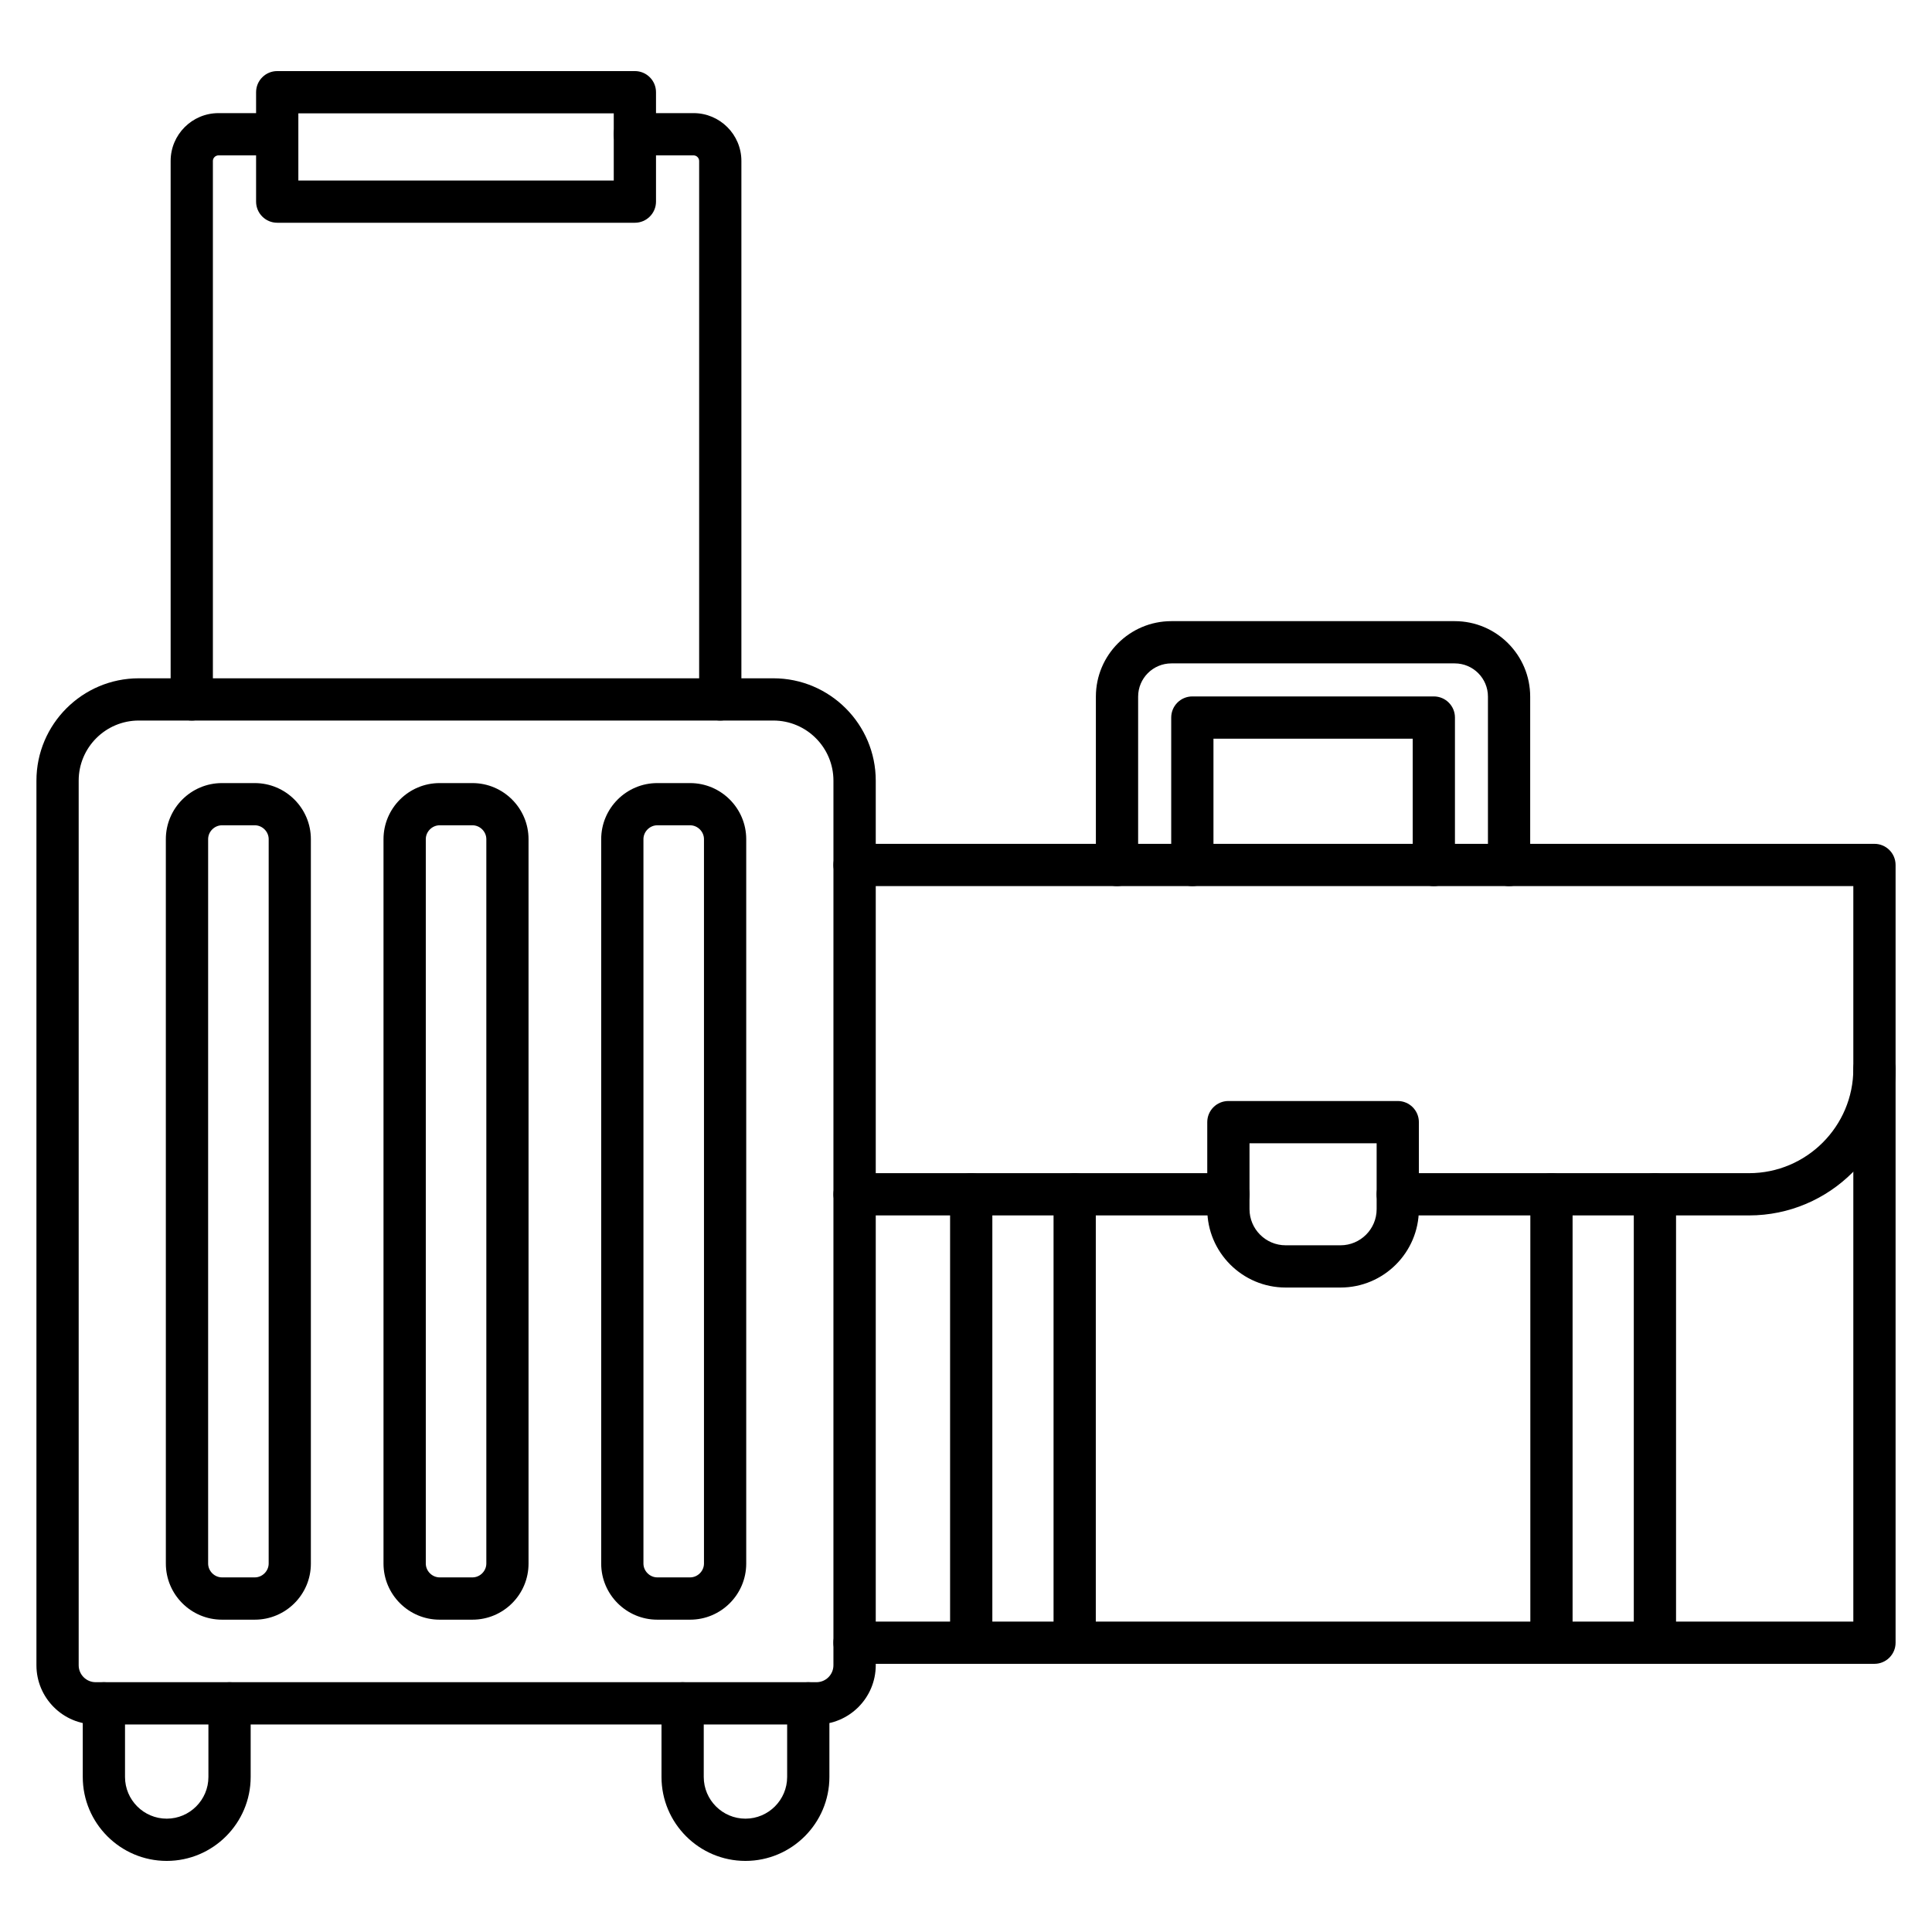
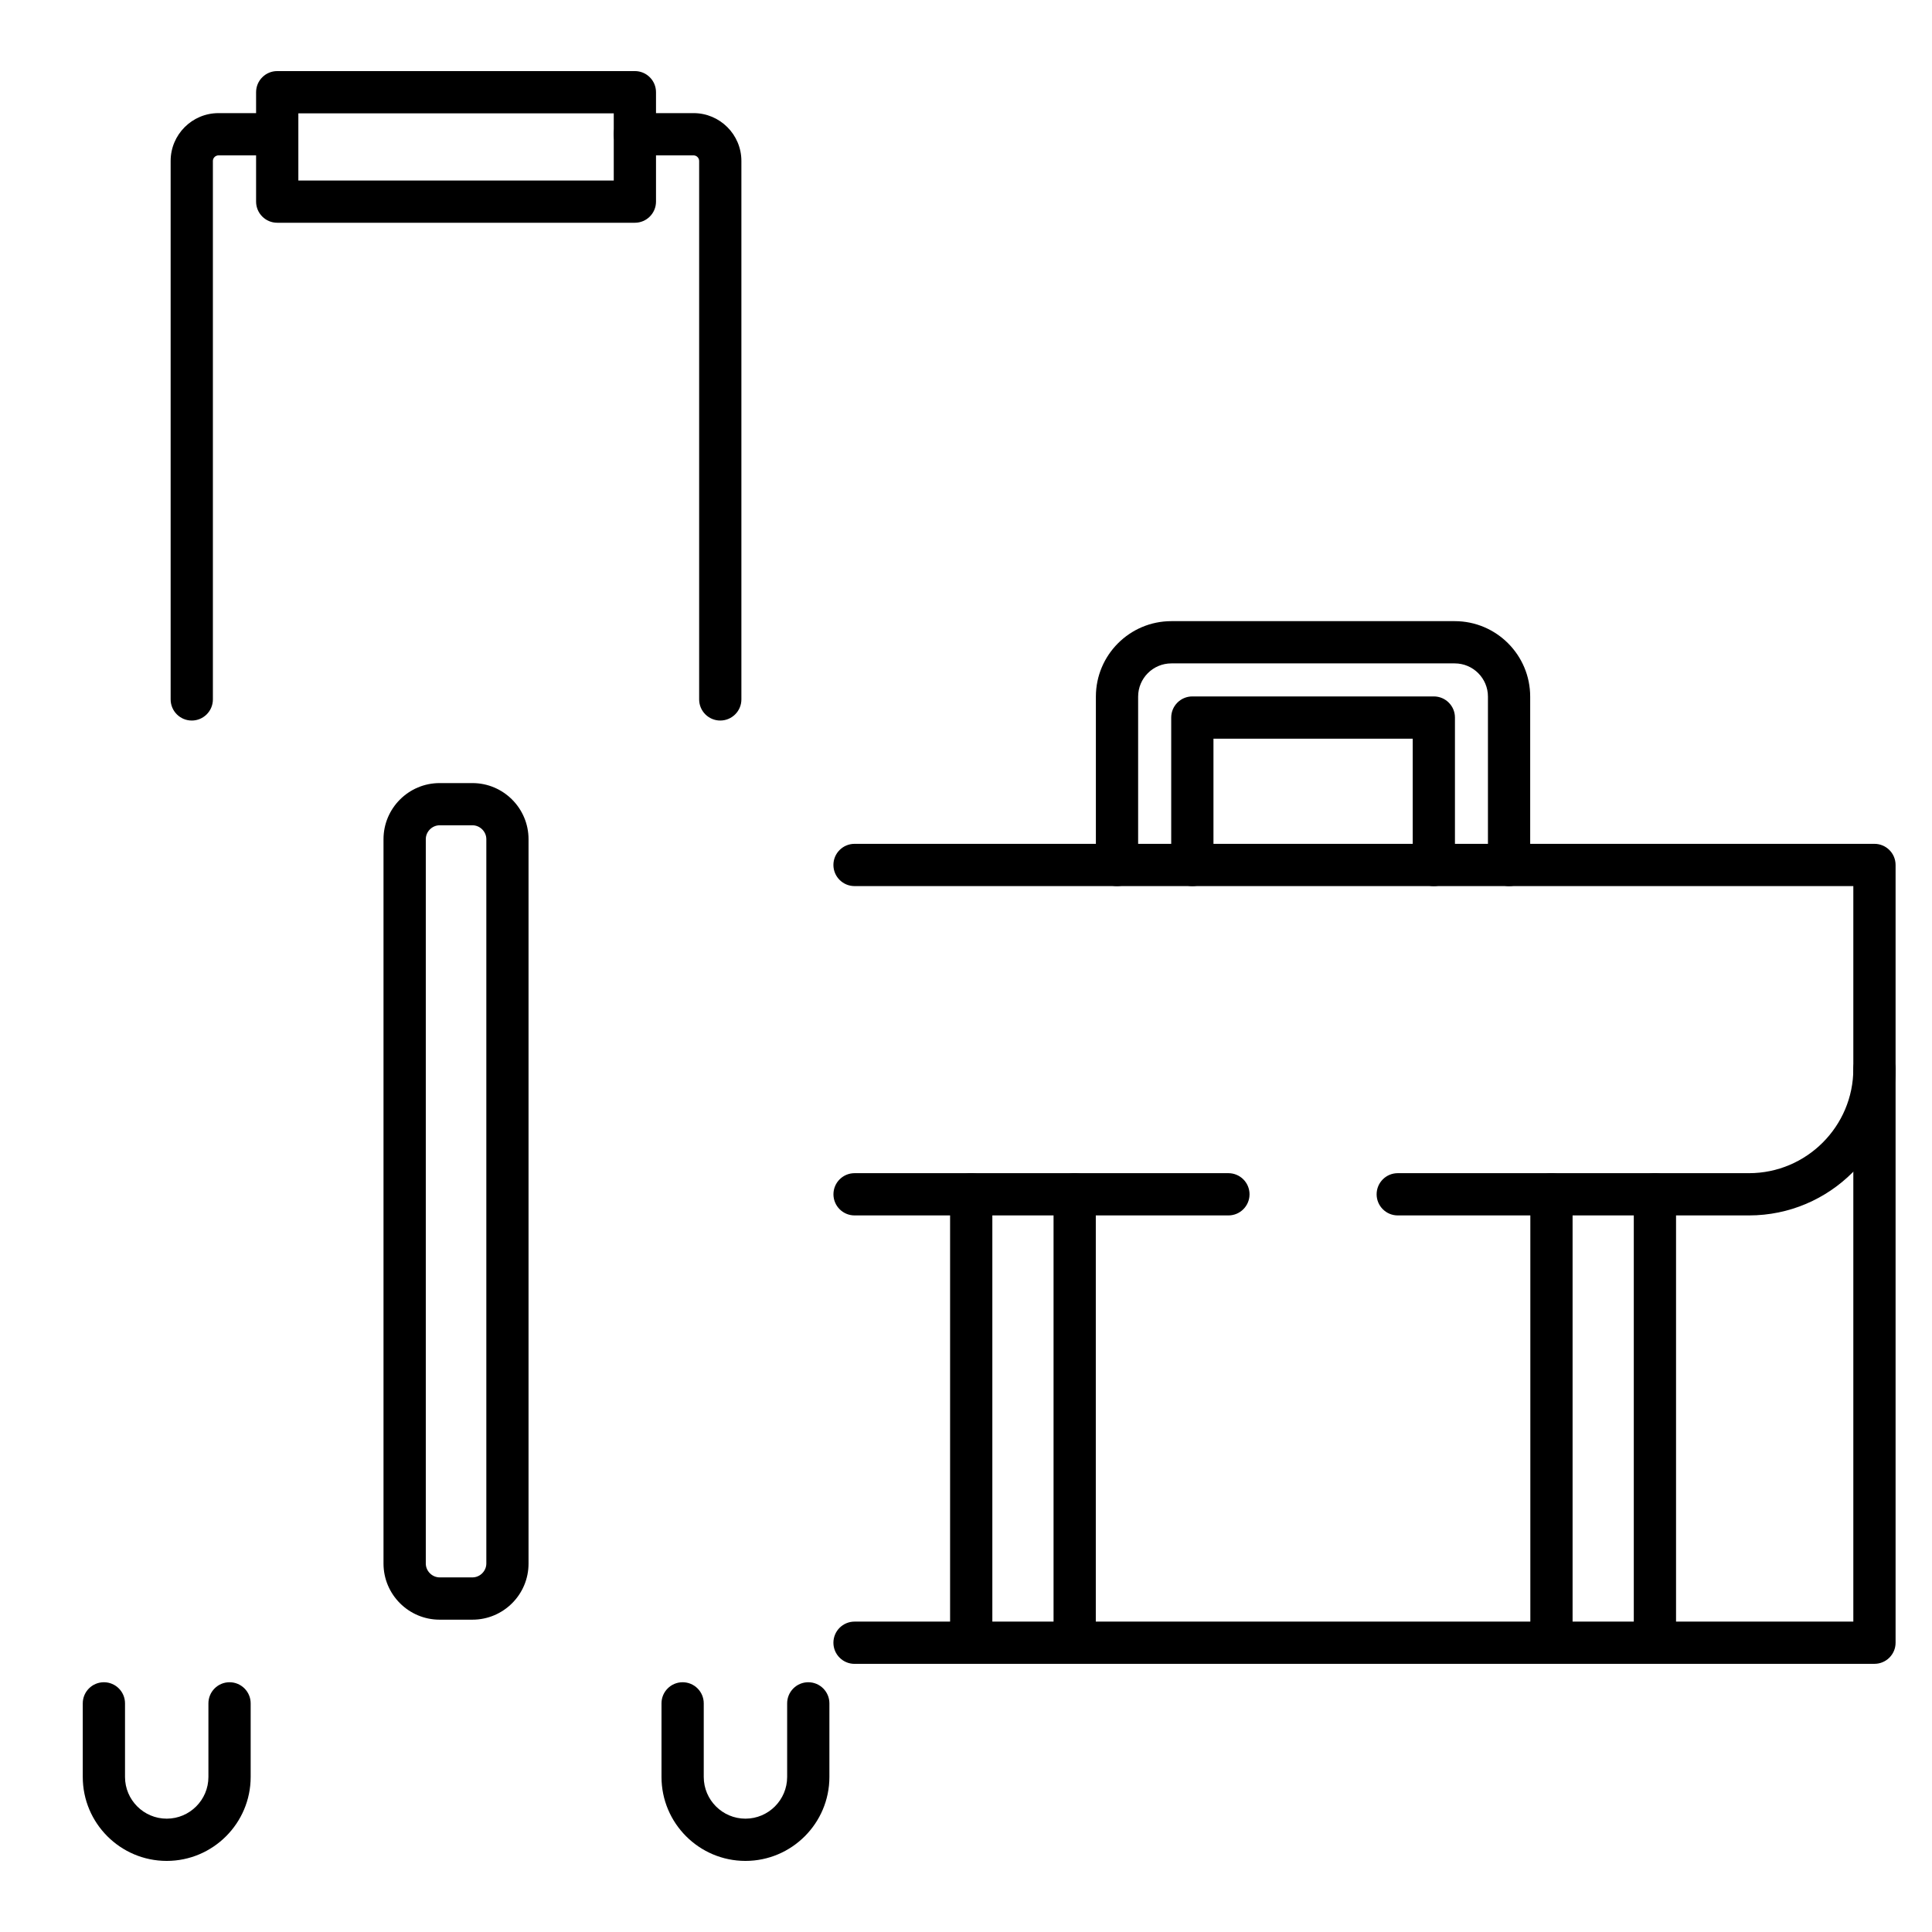
<svg xmlns="http://www.w3.org/2000/svg" fill="#000000" width="800px" height="800px" version="1.1" viewBox="144 144 512 512">
  <g>
-     <path d="m360.38 601h-191.04c-8.656 0-15.684-7.043-15.684-15.684v-234.43c0-14.957 12.168-27.129 27.129-27.129h168.17c14.957 0 27.129 12.168 27.129 27.129v234.43c-0.012 8.652-7.043 15.684-15.699 15.684zm-179.6-266.05c-8.789 0-15.93 7.144-15.93 15.93v234.43c0 2.473 2.016 4.488 4.488 4.488h191.04c2.473 0 4.488-2.016 4.488-4.488l0.004-234.43c0-8.789-7.144-15.93-15.93-15.93z" />
-     <path d="m211.52 573.23h-8.699c-8.195 0-14.867-6.672-14.867-14.867l-0.004-191.97c0-8.195 6.672-14.867 14.867-14.867h8.699c8.195 0 14.867 6.672 14.867 14.867v191.97c0.016 8.195-6.66 14.867-14.863 14.867zm-8.691-210.52c-1.992 0-3.672 1.68-3.672 3.672v191.97c0 1.992 1.68 3.672 3.672 3.672h8.699c1.992 0 3.672-1.68 3.672-3.672l0.004-191.97c0-1.992-1.68-3.672-3.672-3.672z" />
    <path d="m269.2 573.23h-8.699c-8.195 0-14.867-6.672-14.867-14.867v-191.97c0-8.195 6.672-14.867 14.867-14.867h8.699c8.195 0 14.867 6.672 14.867 14.867v191.97c0.012 8.195-6.66 14.867-14.867 14.867zm-8.688-210.52c-1.992 0-3.672 1.68-3.672 3.672v191.97c0 1.992 1.68 3.672 3.672 3.672h8.699c1.992 0 3.672-1.68 3.672-3.672v-191.97c0-1.992-1.68-3.672-3.672-3.672z" />
-     <path d="m326.89 573.23h-8.699c-8.195 0-14.867-6.672-14.867-14.867v-191.97c0-8.195 6.672-14.867 14.867-14.867h8.699c8.195 0 14.867 6.672 14.867 14.867v191.97c0 8.195-6.672 14.867-14.867 14.867zm-8.699-210.52c-1.992 0-3.672 1.68-3.672 3.672v191.97c0 1.992 1.68 3.672 3.672 3.672h8.699c1.992 0 3.672-1.68 3.672-3.672v-191.97c0-1.992-1.68-3.672-3.672-3.672z" />
    <path d="m188.18 637.16c-12.27 0-22.246-9.988-22.246-22.246v-19.504c0-3.09 2.508-5.598 5.598-5.598s5.598 2.508 5.598 5.598v19.504c0 6.09 4.961 11.051 11.051 11.051 6.09 0 11.051-4.961 11.051-11.051v-19.504c0-3.09 2.508-5.598 5.598-5.598 3.09 0 5.598 2.508 5.598 5.598v19.504c0 12.258-9.988 22.246-22.246 22.246z" />
    <path d="m341.55 637.16c-12.27 0-22.246-9.988-22.246-22.246v-19.504c0-3.09 2.508-5.598 5.598-5.598 3.09 0 5.598 2.508 5.598 5.598v19.504c0 6.09 4.961 11.051 11.051 11.051s11.051-4.961 11.051-11.051v-19.504c0-3.09 2.508-5.598 5.598-5.598 3.09 0 5.598 2.508 5.598 5.598v19.504c0 12.258-9.988 22.246-22.246 22.246z" />
    <path d="m334.88 334.95c-3.09 0-5.598-2.508-5.598-5.598v-142.7c0-0.793-0.672-1.477-1.477-1.477h-15.562c-3.09 0-5.598-2.508-5.598-5.598s2.508-5.598 5.598-5.598h15.562c6.984 0 12.672 5.688 12.672 12.672v142.7c0 3.09-2.508 5.598-5.598 5.598zm-140.06 0c-3.09 0-5.598-2.508-5.598-5.598v-142.7c0-6.984 5.688-12.672 12.672-12.672h15.562c3.09 0 5.598 2.508 5.598 5.598s-2.508 5.598-5.598 5.598h-15.562c-0.793 0-1.477 0.672-1.477 1.477v142.7c0 3.09-2.508 5.598-5.598 5.598z" />
    <path d="m312.25 203.03h-94.785c-3.09 0-5.598-2.508-5.598-5.598v-28.996c0-3.09 2.508-5.598 5.598-5.598h94.785c3.09 0 5.598 2.508 5.598 5.598v28.996c0 3.09-2.508 5.598-5.598 5.598zm-89.184-11.195h83.586v-17.801h-83.586z" />
    <path d="m640.75 584.94h-270.29c-3.09 0-5.598-2.508-5.598-5.598s2.508-5.598 5.598-5.598h264.69v-194.92h-264.69c-3.09 0-5.598-2.508-5.598-5.598 0-3.09 2.508-5.598 5.598-5.598h270.29c3.09 0 5.598 2.508 5.598 5.598v206.12c0 3.078-2.508 5.586-5.598 5.586z" />
    <path d="m428.8 584.94c-3.09 0-5.598-2.508-5.598-5.598v-118.86c0-3.09 2.508-5.598 5.598-5.598 3.09 0 5.598 2.508 5.598 5.598v118.86c0 3.09-2.496 5.598-5.598 5.598zm-27.418 0c-3.09 0-5.598-2.508-5.598-5.598v-118.86c0-3.09 2.508-5.598 5.598-5.598 3.09 0 5.598 2.508 5.598 5.598v118.86c0 3.09-2.508 5.598-5.598 5.598z" />
    <path d="m582.57 584.94c-3.09 0-5.598-2.508-5.598-5.598v-118.86c0-3.09 2.508-5.598 5.598-5.598s5.598 2.508 5.598 5.598v118.86c0 3.09-2.496 5.598-5.598 5.598zm-27.418 0c-3.09 0-5.598-2.508-5.598-5.598v-118.86c0-3.09 2.508-5.598 5.598-5.598 3.09 0 5.598 2.508 5.598 5.598v118.86c0 3.09-2.508 5.598-5.598 5.598z" />
    <path d="m607.5 466.1h-93.082c-3.09 0-5.598-2.508-5.598-5.598s2.508-5.598 5.598-5.598h93.082c15.25 0 27.652-12.406 27.652-27.652 0-3.09 2.508-5.598 5.598-5.598s5.598 2.508 5.598 5.598c0.004 21.418-17.418 38.848-38.848 38.848zm-137.96 0h-99.07c-3.09 0-5.598-2.508-5.598-5.598s2.508-5.598 5.598-5.598h99.07c3.09 0 5.598 2.508 5.598 5.598s-2.508 5.598-5.598 5.598z" />
-     <path d="m499.25 485.21h-14.543c-11.453 0-20.77-9.316-20.77-20.77v-23.062c0-3.09 2.508-5.598 5.598-5.598h44.883c3.09 0 5.598 2.508 5.598 5.598v23.062c0 11.453-9.312 20.77-20.766 20.77zm-24.117-38.234v17.465c0 5.273 4.289 9.574 9.574 9.574h14.543c5.273 0 9.574-4.289 9.574-9.574v-17.465z" />
    <path d="m543.92 378.83c-3.09 0-5.598-2.508-5.598-5.598v-44.625c0-4.848-3.941-8.801-8.801-8.801h-75.102c-4.848 0-8.801 3.941-8.801 8.801v44.625c0 3.09-2.508 5.598-5.598 5.598-3.09 0-5.598-2.508-5.598-5.598v-44.625c0-11.027 8.969-19.996 19.996-19.996h75.102c11.027 0 19.996 8.969 19.996 19.996v44.625c0 3.09-2.5 5.598-5.598 5.598z" />
    <path d="m523.98 378.83c-3.09 0-5.598-2.508-5.598-5.598v-33.477h-52.801v33.477c0 3.09-2.508 5.598-5.598 5.598s-5.598-2.508-5.598-5.598v-39.074c0-3.09 2.508-5.598 5.598-5.598h63.996c3.09 0 5.598 2.508 5.598 5.598v39.074c0 3.09-2.508 5.598-5.598 5.598z" />
  </g>
</svg>